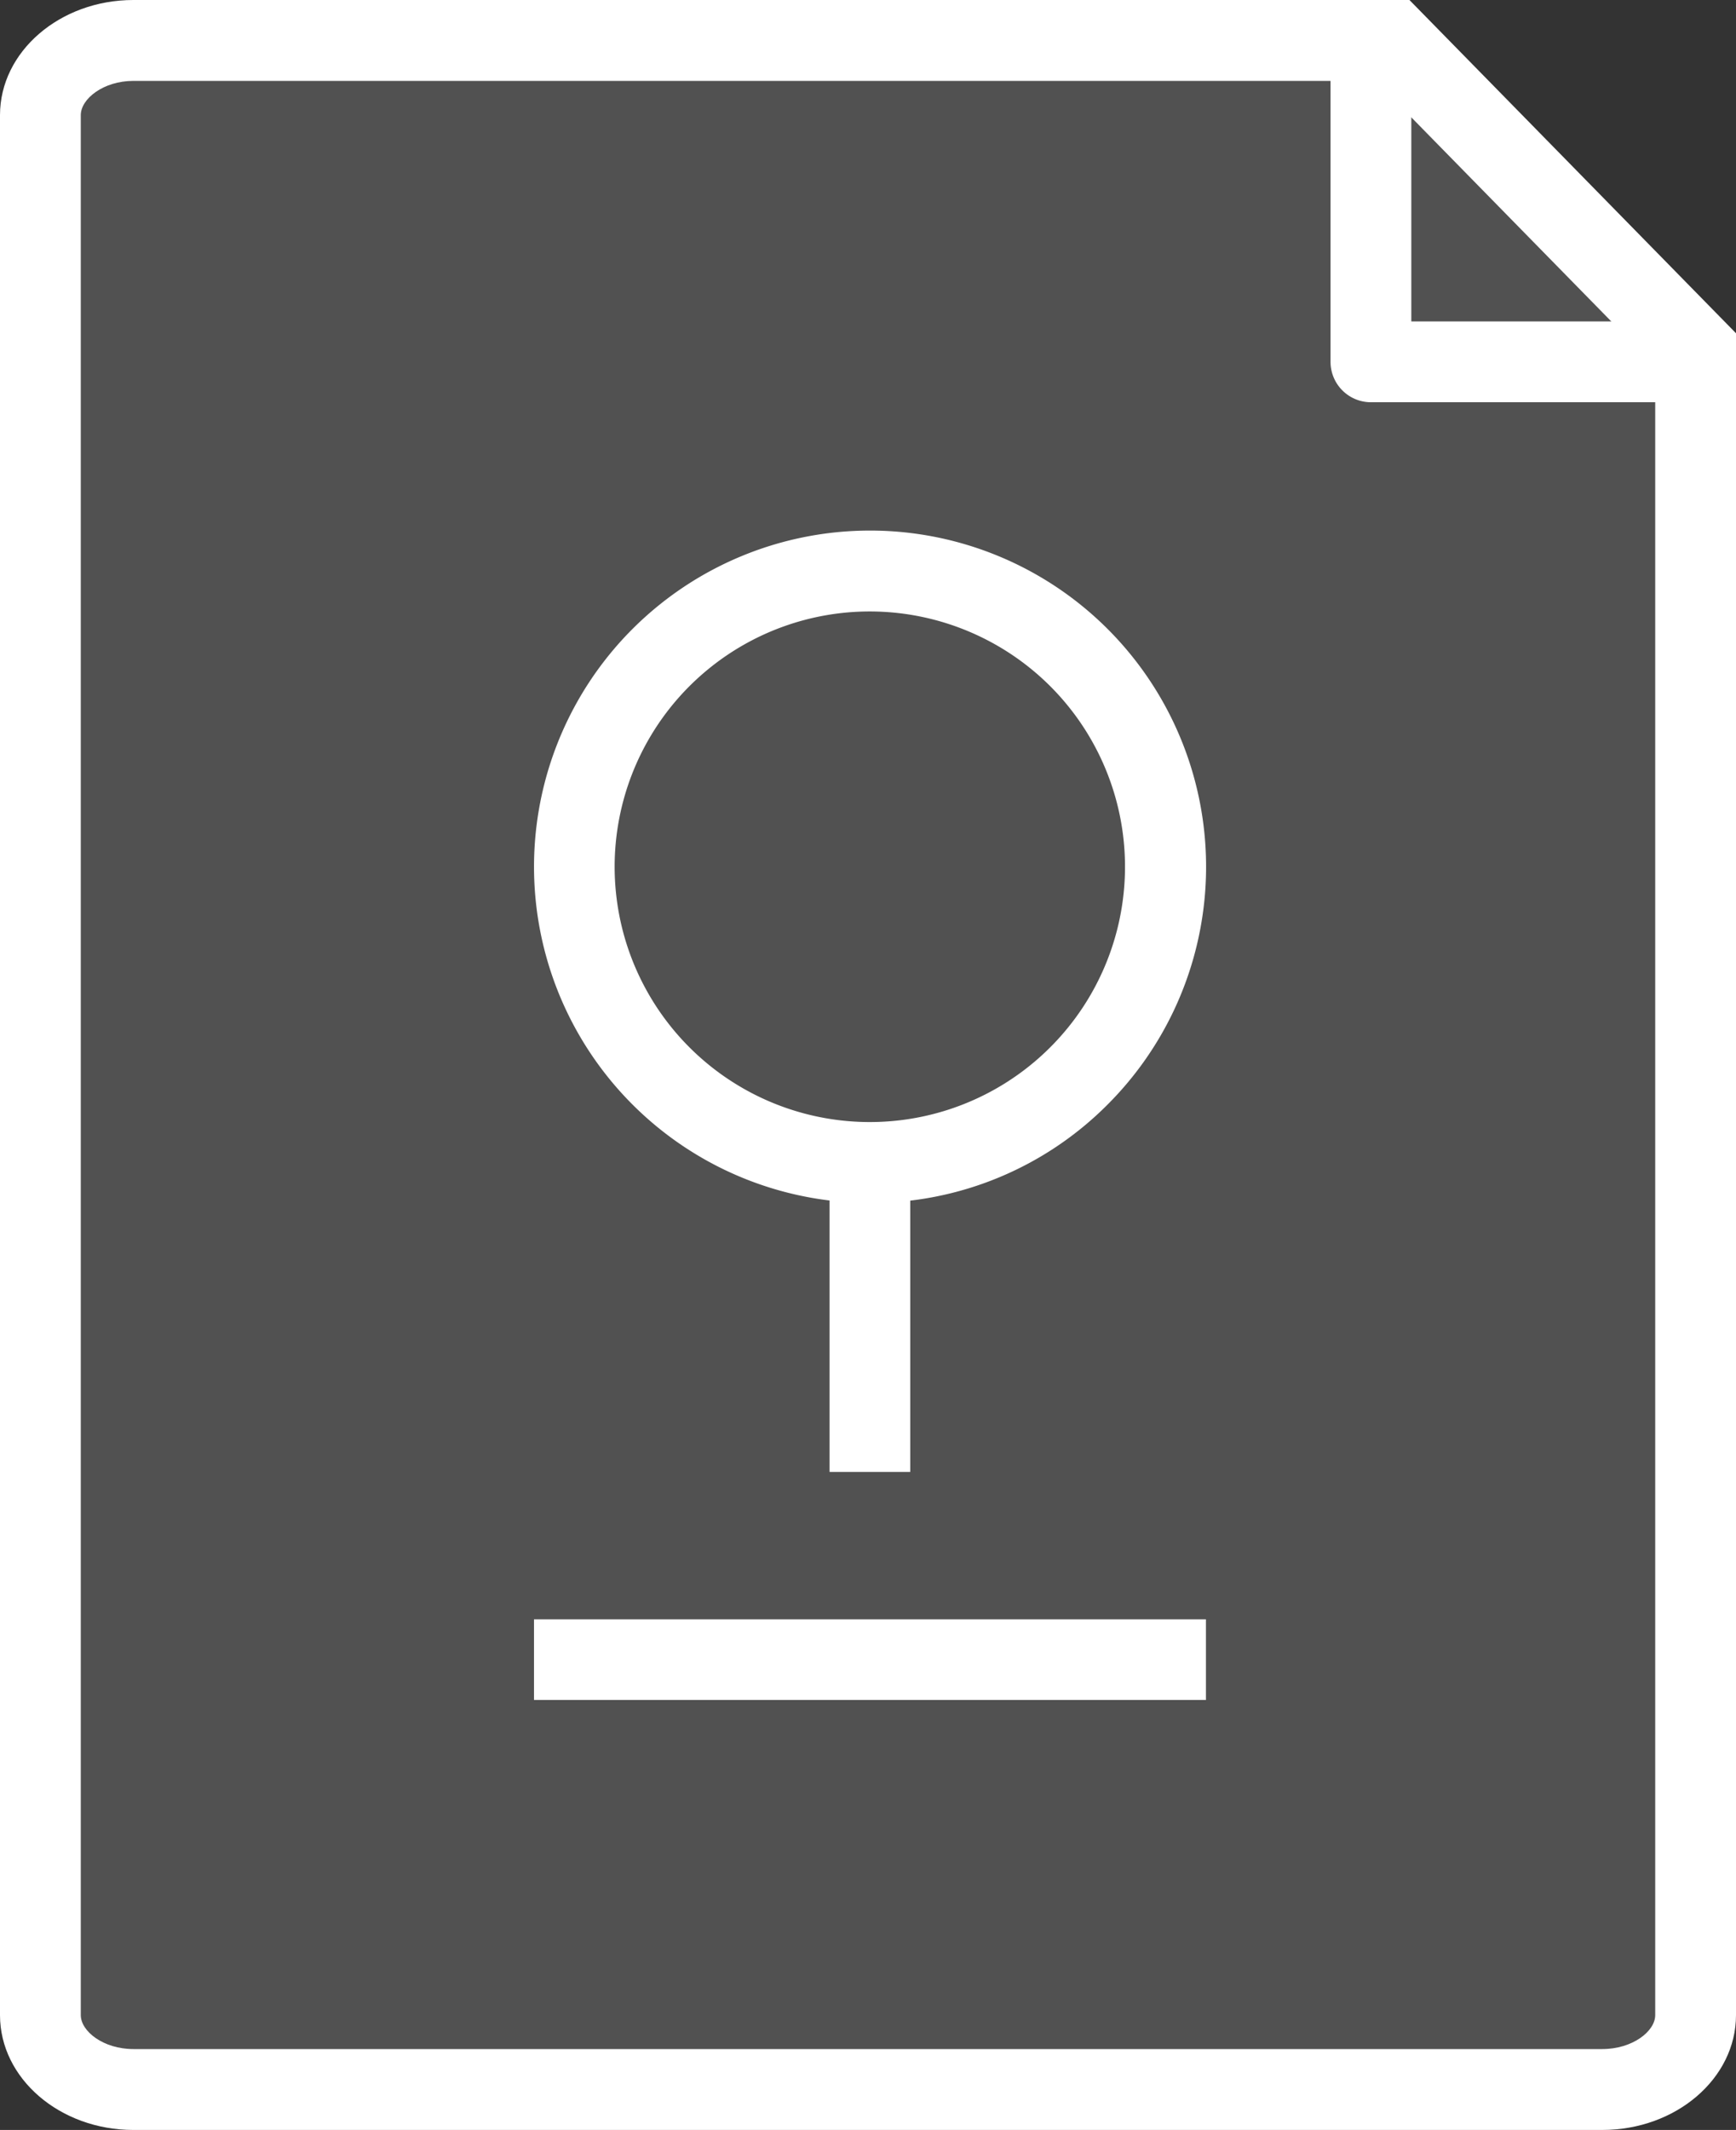
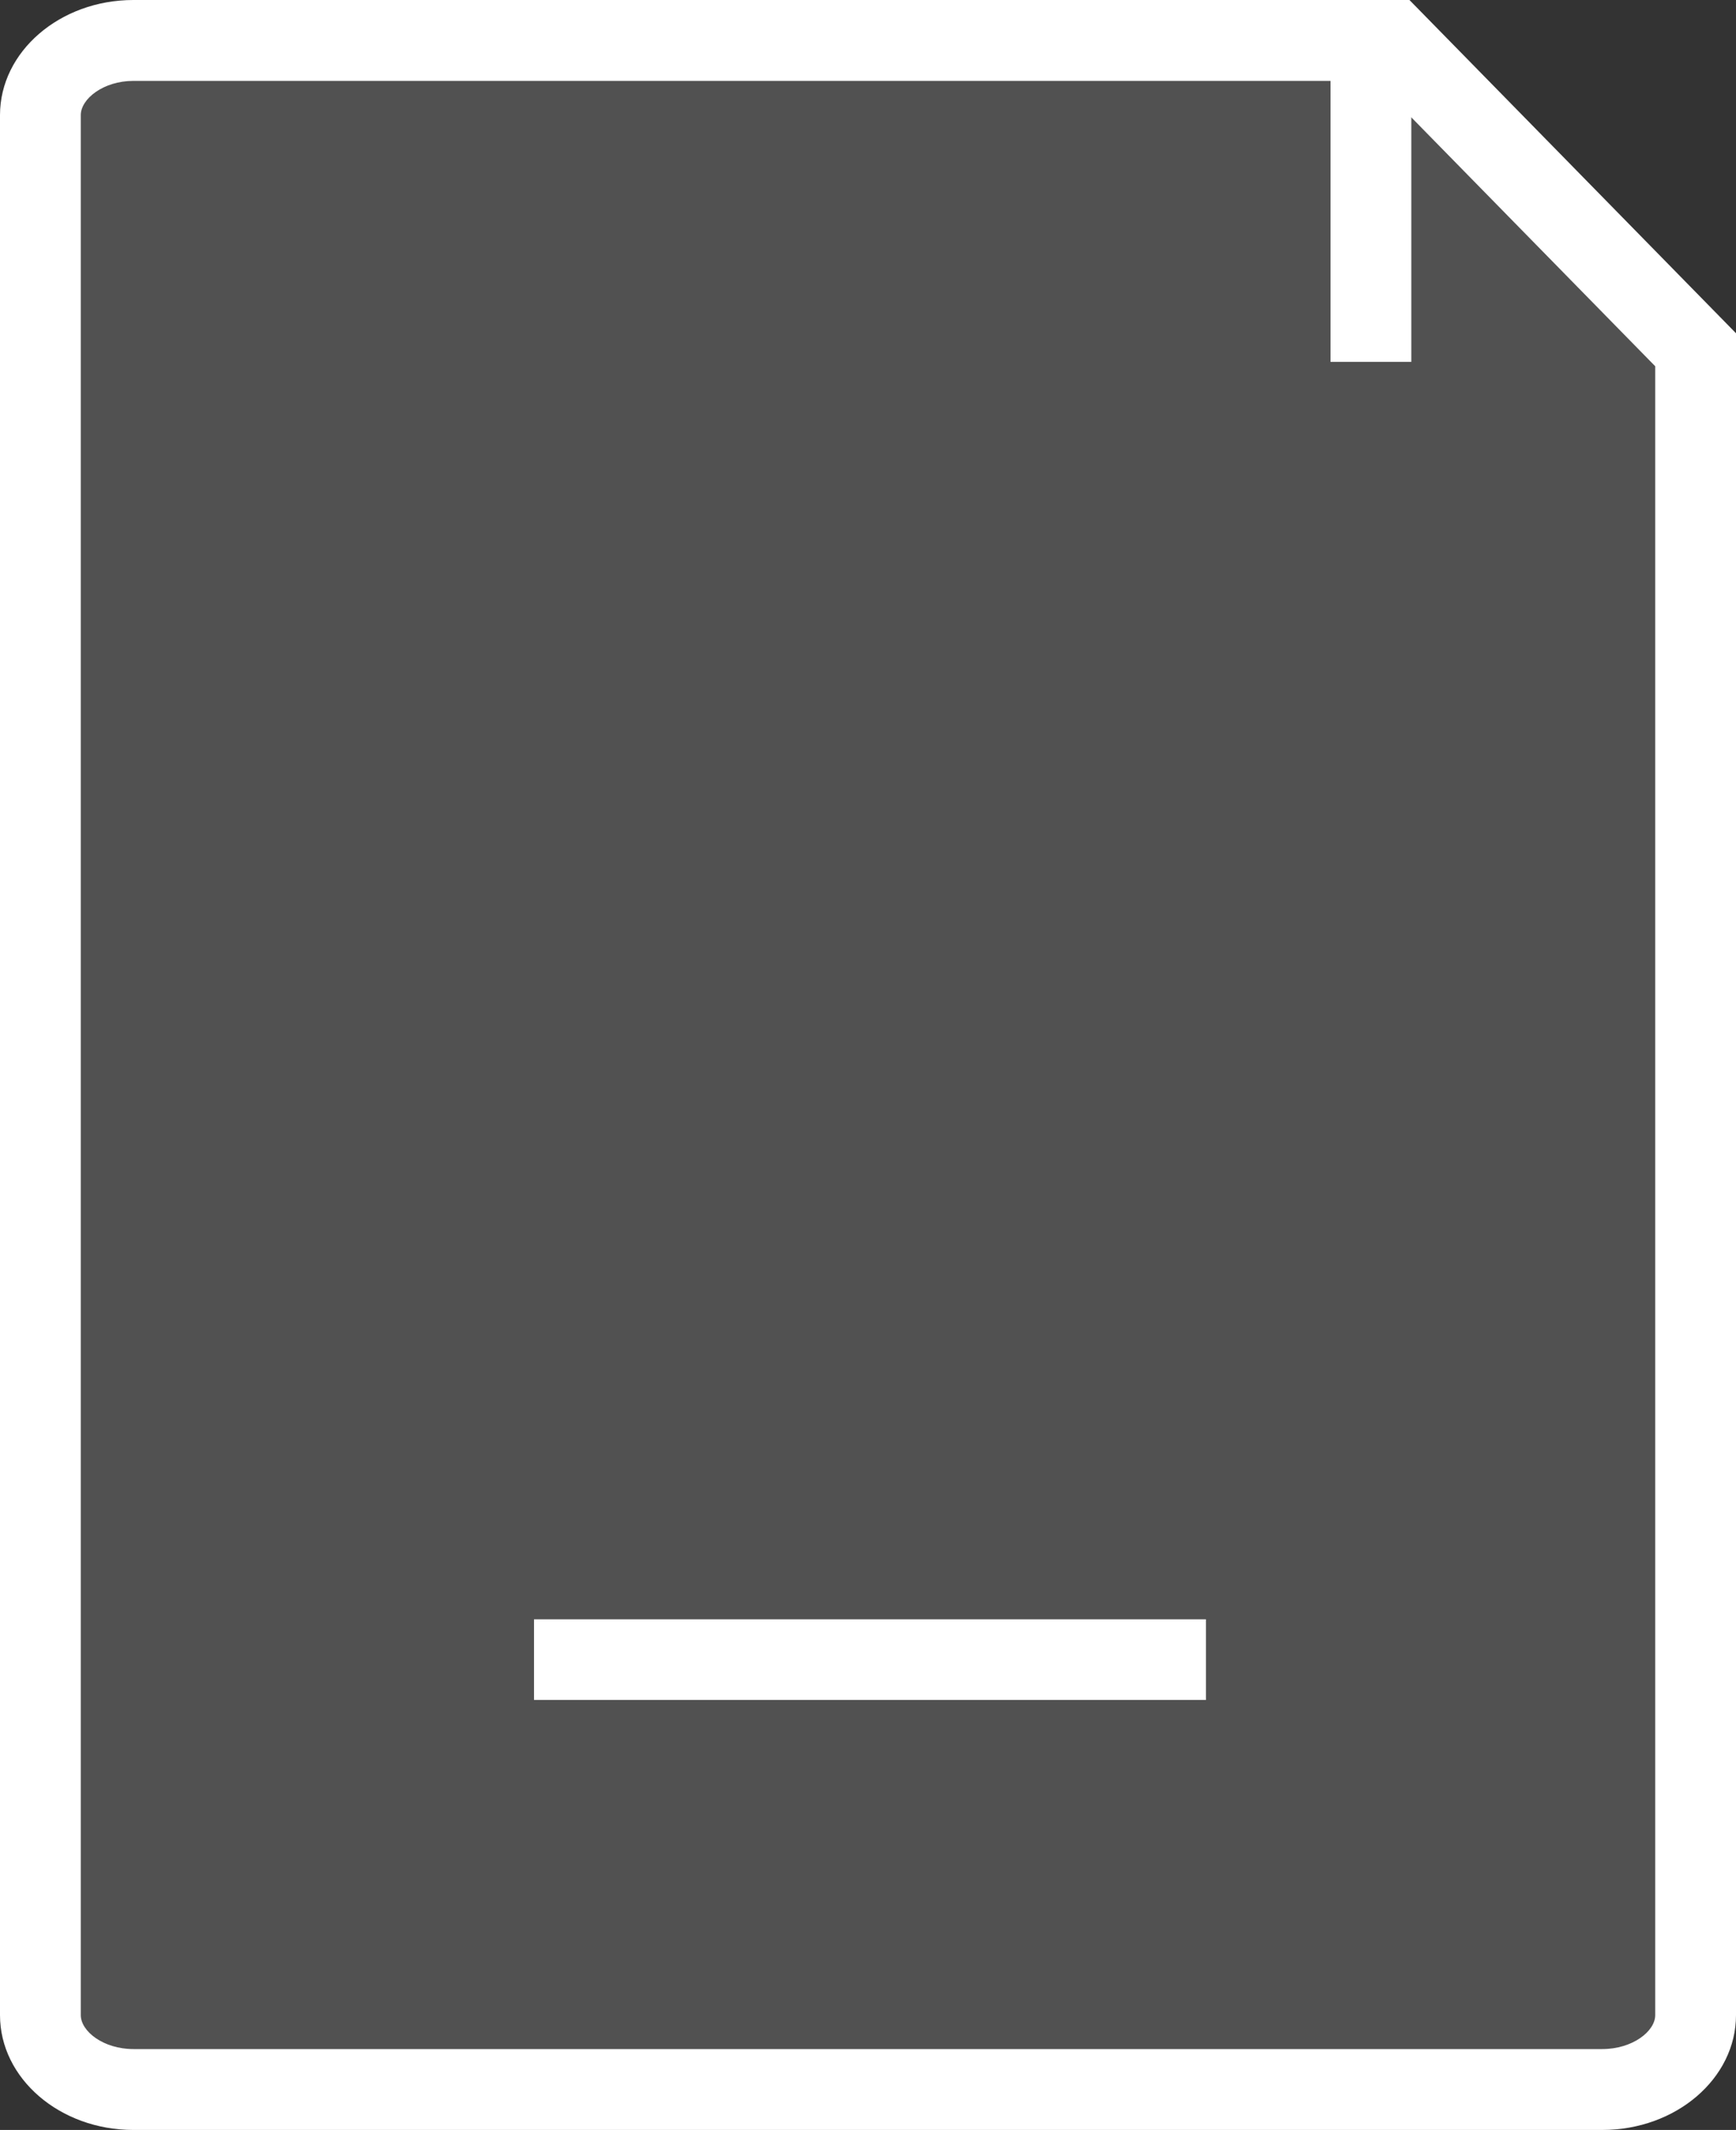
<svg xmlns="http://www.w3.org/2000/svg" width="26.001" height="31.887" viewBox="0 0 26.001 31.887">
  <rect x="0" y="0" width="26.001" height="31.887" fill="#333333" stroke="none" />
  <g transform="translate(-358.001 -359)">
    <g transform="translate(10059.001 17205.77)" fill="rgba(255,255,255,0.15)">
      <path d="M -9677.002 -16815.488 L -9699.002 -16815.488 C -9699.771 -16815.488 -9700.395 -16815.988 -9700.395 -16816.602 L -9700.395 -16845.047 C -9700.395 -16845.664 -9699.771 -16846.164 -9699.002 -16846.164 L -9680.144 -16846.164 L -9675.604 -16841.533 L -9675.604 -16816.602 C -9675.604 -16815.988 -9676.231 -16815.488 -9677.002 -16815.488 Z" stroke="none" />
      <path d="M -9677.002 -16816.094 C -9676.548 -16816.094 -9676.209 -16816.361 -9676.209 -16816.602 L -9676.209 -16841.287 L -9680.397 -16845.559 L -9699.002 -16845.559 C -9699.453 -16845.559 -9699.79 -16845.289 -9699.79 -16845.047 L -9699.79 -16816.602 C -9699.79 -16816.361 -9699.453 -16816.094 -9699.002 -16816.094 L -9677.002 -16816.094 M -9677.002 -16814.883 L -9699.002 -16814.883 C -9700.104 -16814.883 -9701 -16815.654 -9701 -16816.602 L -9701 -16845.047 C -9701 -16845.996 -9700.104 -16846.77 -9699.002 -16846.77 L -9679.89 -16846.77 L -9674.999 -16841.781 L -9674.999 -16816.602 C -9674.999 -16815.654 -9675.897 -16814.883 -9677.002 -16814.883 Z" stroke="none" fill="#fff" />
    </g>
-     <path d="M10153.532,17220.525v4.771h4.9" transform="translate(-9774.998 -16860.879)" fill="none" stroke="#fff" stroke-linejoin="round" stroke-width="1.21" />
+     <path d="M10153.532,17220.525v4.771" transform="translate(-9774.998 -16860.879)" fill="none" stroke="#fff" stroke-linejoin="round" stroke-width="1.21" />
    <g transform="translate(-192.47 -4.059)">
-       <path d="M5.032,10.064A5.033,5.033,0,1,1,8.59,8.591,5,5,0,0,1,5.032,10.064Zm0-8.855a3.822,3.822,0,1,0,2.7,1.12A3.829,3.829,0,0,0,5.032,1.209Z" transform="translate(558.47 371.004)" fill="#fff" />
      <rect width="10.064" height="1.208" transform="translate(558.469 387.301)" fill="#fff" />
-       <rect width="4.831" height="1.208" transform="translate(564.104 380.264) rotate(90)" fill="#fff" />
    </g>
  </g>
</svg>